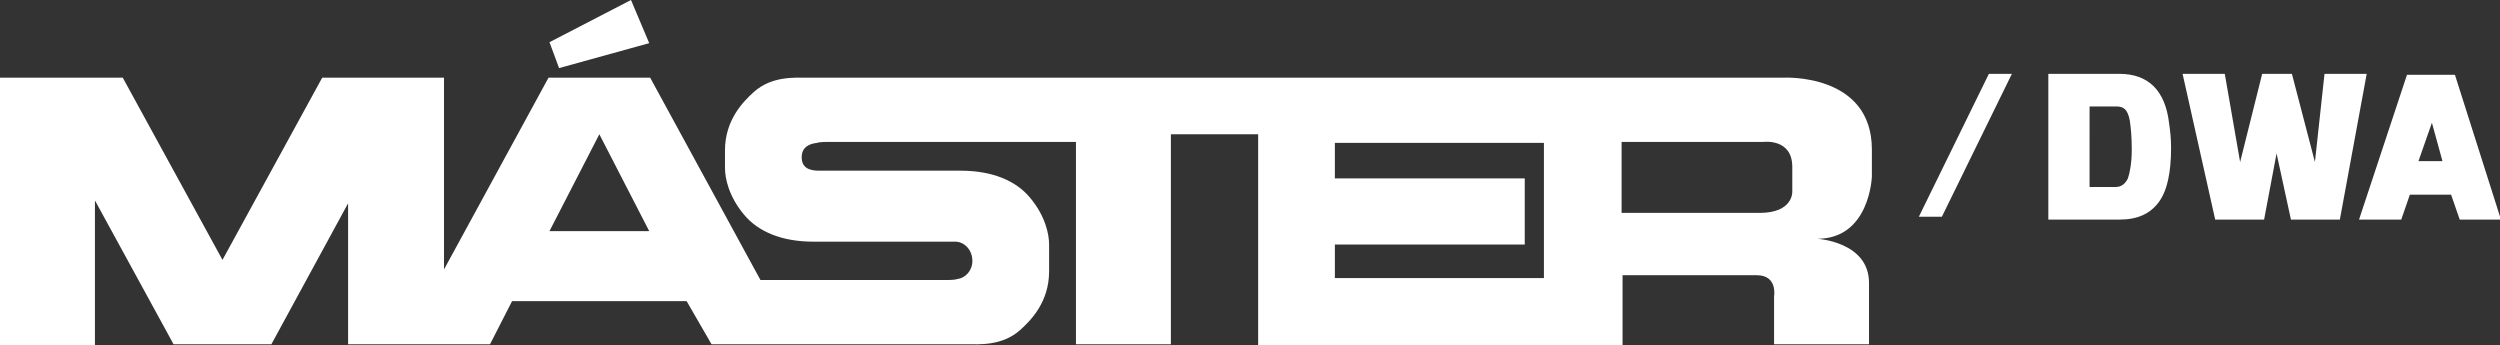
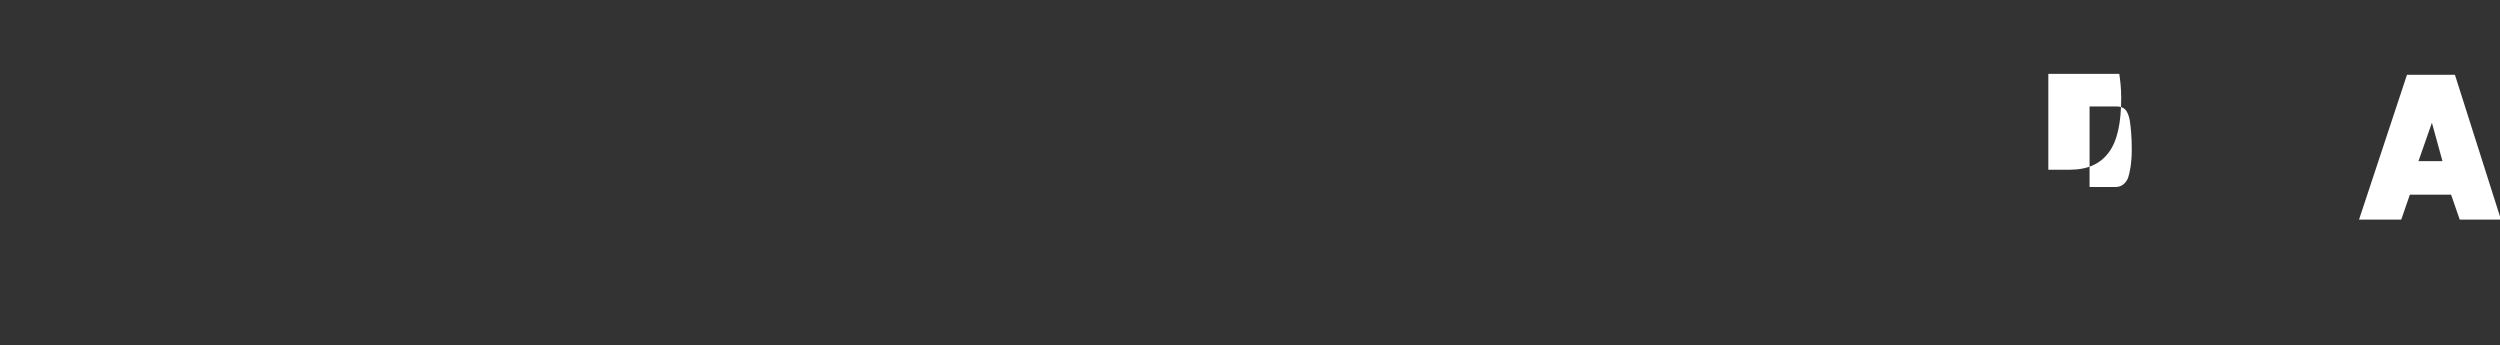
<svg xmlns="http://www.w3.org/2000/svg" id="Capa_1" x="0px" y="0px" viewBox="0 0 260.7 36" style="enable-background:new 0 0 260.7 36;" xml:space="preserve">
  <rect x="0" y="0" width="260.7" height="36" fill="#333333" stroke="none" />
  <style type="text/css">	.st0{fill:#FFFFFF;}</style>
-   <path class="st0" d="M186,8.1H85.1c-0.2,0-0.5,0-0.8,0c-1.4,0-3.8-0.2-5.7,1.5c-1.1,1-3,2.9-3,6.1v1.8c0,1.1,0.4,3,2,4.9 c1.5,1.8,4,2.8,7.2,2.8H96h2.6c0.3,0,1,0,1,0c1,0,1.8,0.9,1.8,2c0,1-0.7,1.8-1.6,1.9c-0.2,0.1-1,0.1-1,0.1H79.3L67.8,8.1H57.2 l-10.9,20v-20H33.6l-10.4,19l-10.4-19H0V36h9.9V20.9l8.2,15h10.2l8-14.7v14.7h14.8l2.3-4.5h18.2l2.6,4.5h25.7c0.2,0,0.5,0,0.8,0 c1.4,0,3.8,0.2,5.7-1.5c1.1-1,3-2.9,3-6.1v-2.8c0-1.1-0.4-3-2-4.9c-1.5-1.8-4-2.8-7.2-2.8H89h-2.6c-0.3,0-1,0-1,0 c-1,0-1.8-0.3-1.8-1.4c0-1,0.7-1.4,1.6-1.5c0.2-0.1,1-0.1,1-0.1h26v21.1h9.9V14h9.1v22h38v-7.3h14c2.2,0,1.8,2.2,1.8,2.2v5h9.9v-6.4 c0-4.3-5.4-4.6-5.4-4.6c5.5,0,5.7-6.5,5.7-6.5v-2.8C195.2,7.6,186,8.1,186,8.1z M57.3,24.1L62.5,14l5.2,10.1H57.3z M161,29h-21.8 v-3.5H159v-6.9h-19.8v-3.7H161V29z M183.5,22.2h-14.4v-7.4h14.8c0,0,3-0.4,3,2.6V20C186.9,20,187,22.2,183.5,22.2z M67.7,4.5L65.8,0 l-8.5,4.4l1,2.7L67.7,4.5z M200.1,22.6h2.4l7.3-14.9h-2.4L200.1,22.6z" />
  <g>
-     <path class="st0" d="M213.6,22.9V7.7h7.4c3,0,4.8,1.7,5.2,5.2c0.1,0.7,0.2,1.5,0.2,2.5c0,2.6-0.4,4.5-1.3,5.7  c-0.9,1.2-2.2,1.8-4.1,1.8H213.6z M217.8,19.5h2.8c0.6,0,1-0.3,1.3-0.9c0.2-0.6,0.4-1.6,0.4-3s-0.1-2.3-0.2-3  c-0.1-0.6-0.3-1-0.5-1.2c-0.2-0.2-0.5-0.3-0.9-0.3h-2.8V19.5z" />
-     <path class="st0" d="M227.6,7.7h4.4l1.6,9.2l2.3-9.2h3.1l2.4,9.2l1-9.2h4.4L244,22.9h-5.1l-1.5-6.9l-1.3,6.9h-5.1L227.6,7.7z" />
+     <path class="st0" d="M213.6,22.9V7.7h7.4c0.1,0.7,0.2,1.5,0.2,2.5c0,2.6-0.4,4.5-1.3,5.7  c-0.9,1.2-2.2,1.8-4.1,1.8H213.6z M217.8,19.5h2.8c0.6,0,1-0.3,1.3-0.9c0.2-0.6,0.4-1.6,0.4-3s-0.1-2.3-0.2-3  c-0.1-0.6-0.3-1-0.5-1.2c-0.2-0.2-0.5-0.3-0.9-0.3h-2.8V19.5z" />
    <path class="st0" d="M246,22.9l5-15.1h5l4.8,15.1h-4.3l-0.9-2.6h-4.3l-0.9,2.6H246z M252.2,16.8h2.5l-1.1-4L252.2,16.8z" />
  </g>
</svg>